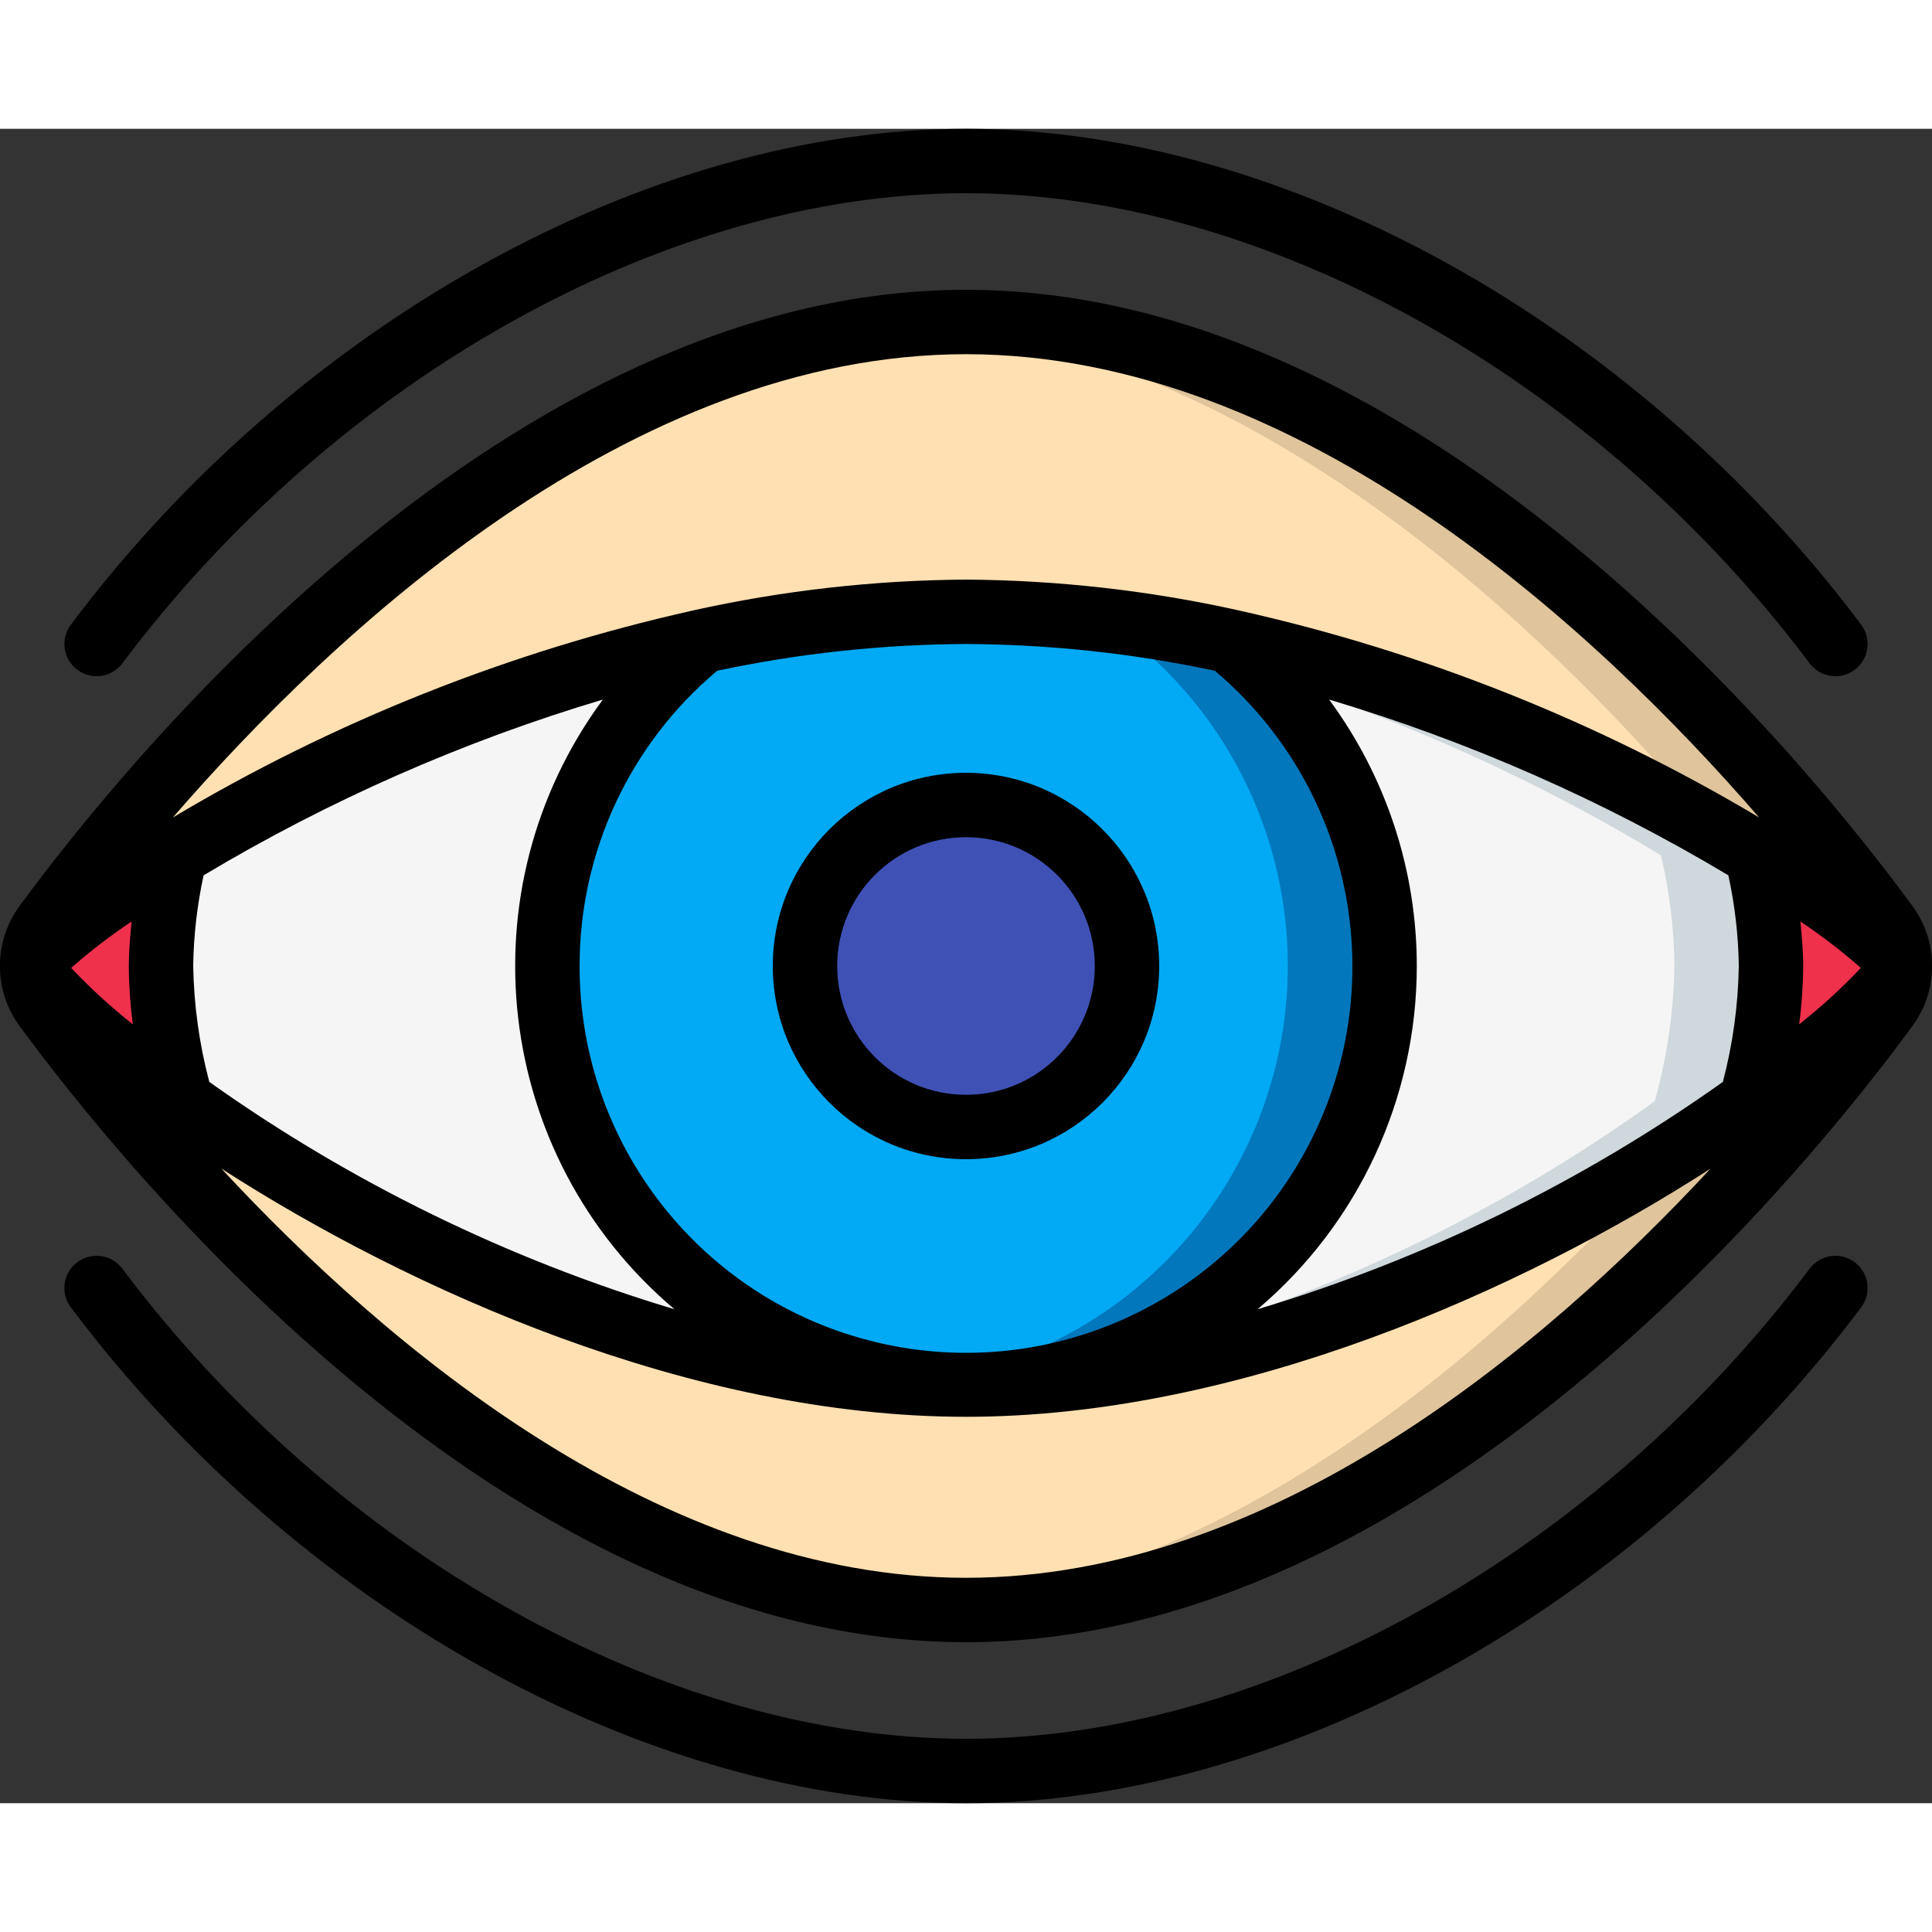
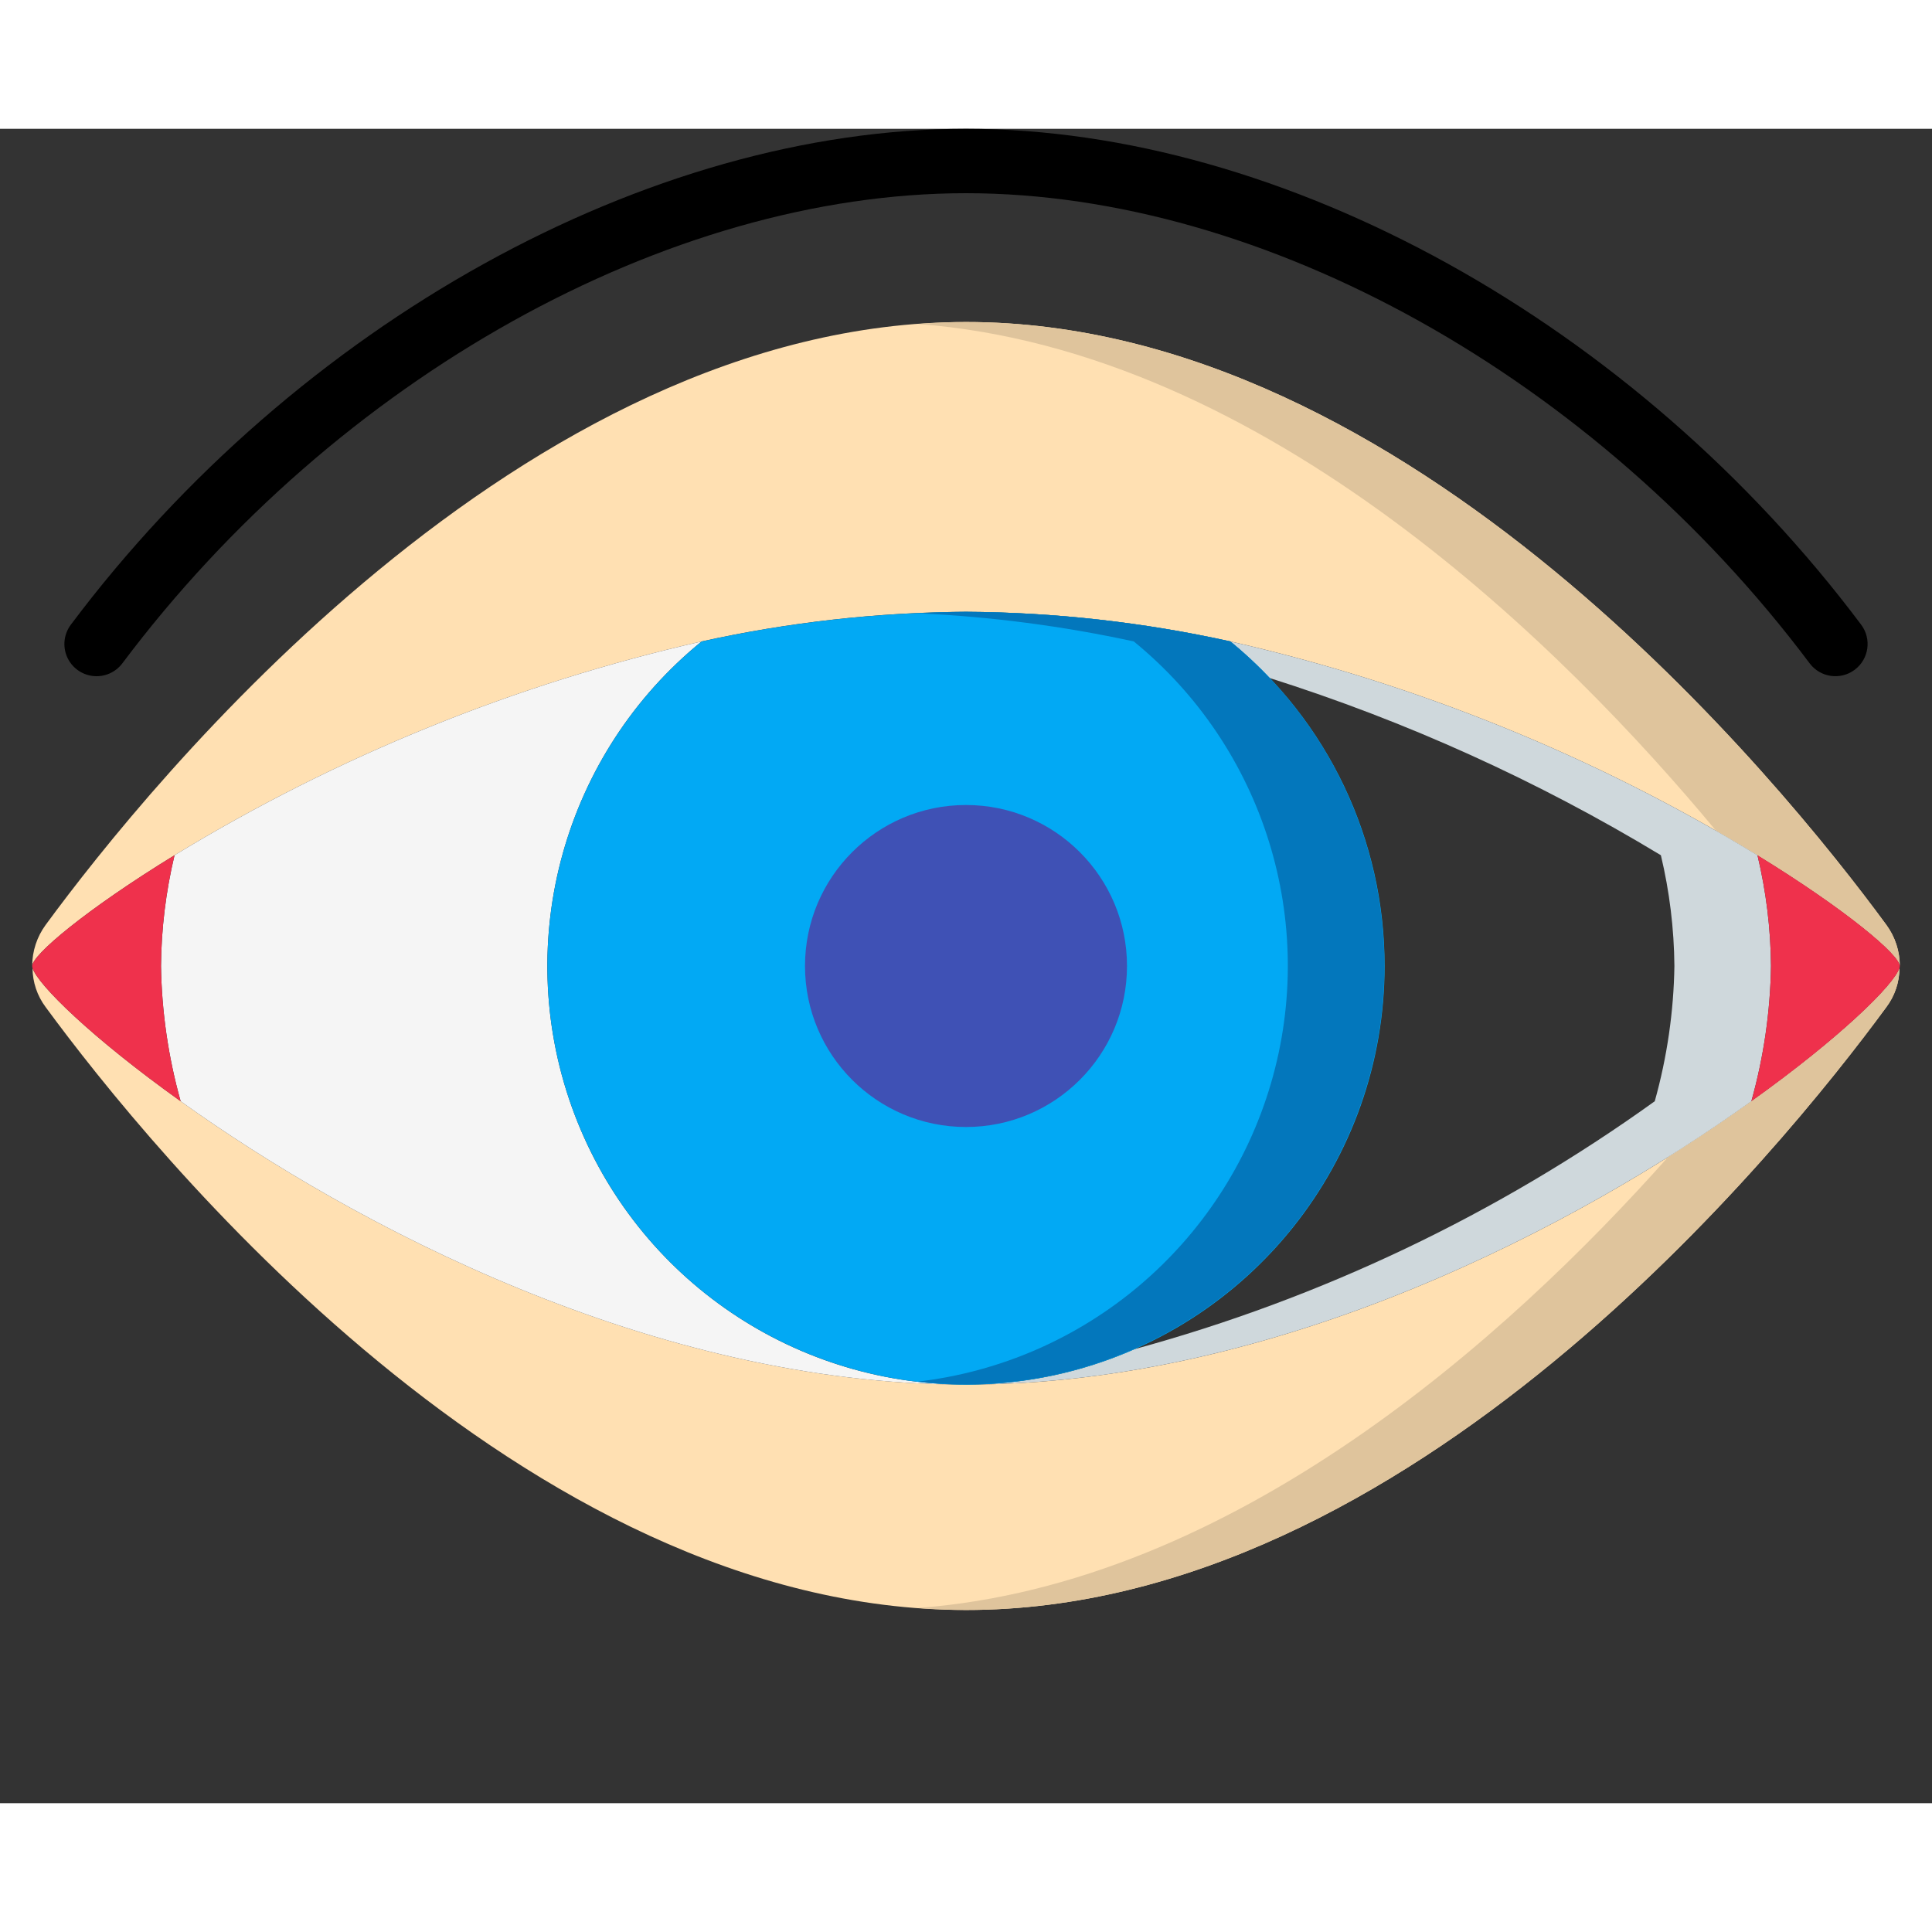
<svg xmlns="http://www.w3.org/2000/svg" height="512" viewBox="0 0 60 52" width="512">
  <rect x="0" y="0" width="60" height="52" fill="#333333" stroke="none" />
  <g id="Page-1" fill="none" fill-rule="evenodd">
    <g id="028---Swollen-Eye" fill-rule="nonzero" transform="translate(-1)">
      <g id="Icons" transform="translate(2 6)">
        <path id="Shape" d="m58 20c-0-.34-1.65-1.74-4.42-3.44-5.062-3.083-10.591-5.325-16.37-6.64-2.697-.596-5.449-.904-8.21-.92-2.761.016-5.513.324-8.21.92-5.779 1.315-11.308 3.557-16.37 6.64-2.77 1.7-4.42 3.1-4.42 3.44-0-.461.147-.909.42-1.28 3.23-4.4 14.8-18.72 28.58-18.72s25.35 14.32 28.58 18.72c.273.371.42.819.42 1.28z" fill="#ffe0b2" />
        <path id="Shape" d="m57.58 18.72c-3.23-4.4-14.8-18.72-28.58-18.72-.5 0-1 .025-1.5.062 10.848.808 20.146 10.138 24.8 15.745.446.254.882.508 1.282.753 2.768 1.7 4.418 3.1 4.418 3.44 0-.461-.147-.909-.42-1.28z" fill="#dfc49c" />
        <path id="Shape" d="m57.99 20.06c-.001.44-.145.868-.41 1.22-3.23 4.4-14.8 18.72-28.58 18.72s-25.35-14.32-28.58-18.72c-.265-.352-.409-.78-.41-1.22.15.51 1.84 2.17 4.6 4.14 5.33 3.82 14.65 8.8 24.39 8.8s19.06-4.98 24.39-8.8c2.76-1.97 4.45-3.63 4.6-4.14z" fill="#ffe0b2" />
        <path id="Shape" d="m53.39 24.2c-.776.556-1.645 1.137-2.579 1.724-4.99 5.61-13.519 13.285-23.311 14.014.5.037 1 .062 1.5.062 13.78 0 25.35-14.32 28.58-18.72.265-.352.409-.78.41-1.22-.15.51-1.84 2.17-4.6 4.14z" fill="#dfc49c" />
-         <path id="Shape" d="m54 20c-.022 1.42-.227 2.832-.61 4.2-5.33 3.82-14.65 8.8-24.39 8.8 5.5 0 10.405-3.461 12.249-8.643 1.843-5.182.226-10.964-4.039-14.437 5.779 1.315 11.308 3.557 16.37 6.64.269 1.127.41 2.281.42 3.44z" fill="#f5f5f5" />
        <path id="Shape" d="m53.58 16.56c-5.062-3.083-10.591-5.325-16.37-6.64.426.351.828.73 1.206 1.132 4.259 1.347 8.342 3.196 12.164 5.508.269 1.127.41 2.281.42 3.44-.022 1.42-.227 2.832-.61 4.2-4.883 3.51-10.356 6.118-16.158 7.7-1.649.727-3.43 1.101-5.232 1.1 9.74-0 19.06-4.98 24.39-8.8.383-1.368.588-2.78.61-4.2-.01-1.159-.151-2.313-.42-3.44z" fill="#cfd8dc" />
        <path id="Shape" d="m29 33c-9.74 0-19.06-4.98-24.39-8.8-.383-1.368-.588-2.78-.61-4.2.01-1.159.151-2.313.42-3.44 5.062-3.083 10.591-5.325 16.37-6.64-4.265 3.473-5.882 9.255-4.039 14.437 1.843 5.182 6.749 8.643 12.249 8.643z" fill="#f5f5f5" />
        <path id="Shape" d="m42 20c-0 6.048-4.172 11.298-10.064 12.664s-11.948-1.512-14.61-6.943c-2.662-5.431-1.226-11.981 3.464-15.8 2.697-.596 5.449-.904 8.21-.92 2.761.016 5.513.324 8.21.92 3.034 2.466 4.794 6.17 4.79 10.08z" fill="#02a9f4" />
        <path id="Shape" d="m37.21 9.92c-2.697-.596-5.449-.904-8.21-.92-.5 0-1 .024-1.5.046 2.257.102 4.502.395 6.71.874 4.048 3.301 5.727 8.704 4.263 13.717-1.464 5.014-5.785 8.665-10.973 9.27 5.735.663 11.221-2.537 13.467-7.856 2.247-5.319.716-11.482-3.757-15.131z" fill="#0377bc" />
        <circle id="Oval" cx="29" cy="20" fill="#3f51b5" r="5" />
        <g fill="#ef314c">
          <path id="Shape" d="m4.61 24.2c-2.76-1.97-4.45-3.63-4.6-4.14-.008-.019-.012-.039-.01-.06 0-.34 1.65-1.74 4.42-3.44-.269 1.127-.41 2.281-.42 3.44.022 1.42.227 2.832.61 4.2z" />
          <path id="Shape" d="m58 20c.002.021-.002.041-.01.06-.15.51-1.84 2.17-4.6 4.14.383-1.368.588-2.78.61-4.2-.01-1.159-.151-2.313-.42-3.44 2.77 1.7 4.42 3.1 4.42 3.44z" />
        </g>
      </g>
      <g id="Icons_copy" fill="#000">
-         <path id="Shape" d="m31 5c-14.24 0-26.095 14.644-29.389 19.132-.819 1.111-.819 2.625 0 3.736 3.294 4.488 15.149 19.132 29.389 19.132s26.1-14.644 29.389-19.132c.819-1.111.819-2.625 0-3.736-3.289-4.488-15.149-19.132-29.389-19.132zm-27.79 21.059c.593-.521 1.22-1.002 1.877-1.441-.045.468-.087.935-.087 1.382.004.606.046 1.211.125 1.812-.68-.537-1.32-1.123-1.915-1.753zm4.29 3.541c-.311-1.175-.479-2.384-.5-3.6.013-.947.122-1.89.323-2.816 3.891-2.327 8.056-4.161 12.4-5.459-4.361 5.912-3.389 14.194 2.223 18.935-5.168-1.551-10.047-3.935-14.446-7.06zm11.5-3.6c-.004-3.538 1.561-6.896 4.273-9.169 2.54-.541 5.13-.819 7.727-.831 2.597.012 5.187.29 7.727.831 4.254 3.581 5.492 9.615 2.989 14.581s-8.088 7.562-13.497 6.274c-5.409-1.289-9.225-6.125-9.219-11.685zm26 0c0-2.979-.955-5.879-2.724-8.275 4.344 1.298 8.509 3.132 12.4 5.459.202.925.31 1.869.324 2.816-.019 1.216-.185 2.424-.495 3.6-4.4 3.125-9.281 5.51-14.451 7.06 3.136-2.653 4.945-6.552 4.946-10.66zm13.79.059c-.595.63-1.235 1.216-1.915 1.753.079-.601.121-1.206.125-1.812 0-.447-.042-.914-.087-1.382.657.439 1.284.92 1.877 1.441zm-27.79-19.059c10.415 0 19.616 8.6 24.632 14.388-5.003-2.983-10.448-5.152-16.132-6.424l-.023-.006c-2.784-.619-5.625-.94-8.477-.958-2.851.018-5.693.339-8.476.958l-.02.005c-5.685 1.272-11.132 3.441-16.136 6.425 5.016-5.788 14.217-14.388 24.632-14.388zm0 38c-9.447 0-17.892-7.07-23.125-12.708 5.841 3.763 14.607 7.708 23.125 7.708s17.283-3.945 23.124-7.708c-5.233 5.638-13.677 12.708-23.124 12.708z" />
-         <path id="Shape" d="m31 20c-3.314 0-6 2.686-6 6s2.686 6 6 6 6-2.686 6-6c-.003-3.312-2.688-5.997-6-6zm0 10c-2.209 0-4-1.791-4-4s1.791-4 4-4 4 1.791 4 4-1.791 4-4 4z" />
        <path id="Shape" d="m31 0c-9.871 0-20.783 6.045-27.8 15.4-.214.286-.26.664-.12.993.14.329.445.557.8.6.355.043.705-.107.92-.393 6.652-8.869 16.936-14.6 26.2-14.6s19.548 5.731 26.2 14.6c.331.442.958.531 1.4.2s.531-.958.2-1.4c-7.017-9.355-17.929-15.4-27.8-15.4z" />
-         <path id="Shape" d="m31 52c9.871 0 20.783-6.045 27.8-15.4.331-.442.242-1.069-.2-1.4-.442-.331-1.069-.242-1.4.2-6.652 8.869-16.936 14.6-26.2 14.6s-19.548-5.731-26.2-14.6c-.331-.442-.958-.531-1.4-.2s-.531.958-.2 1.4c7.017 9.355 17.929 15.4 27.8 15.4z" />
      </g>
    </g>
  </g>
</svg>